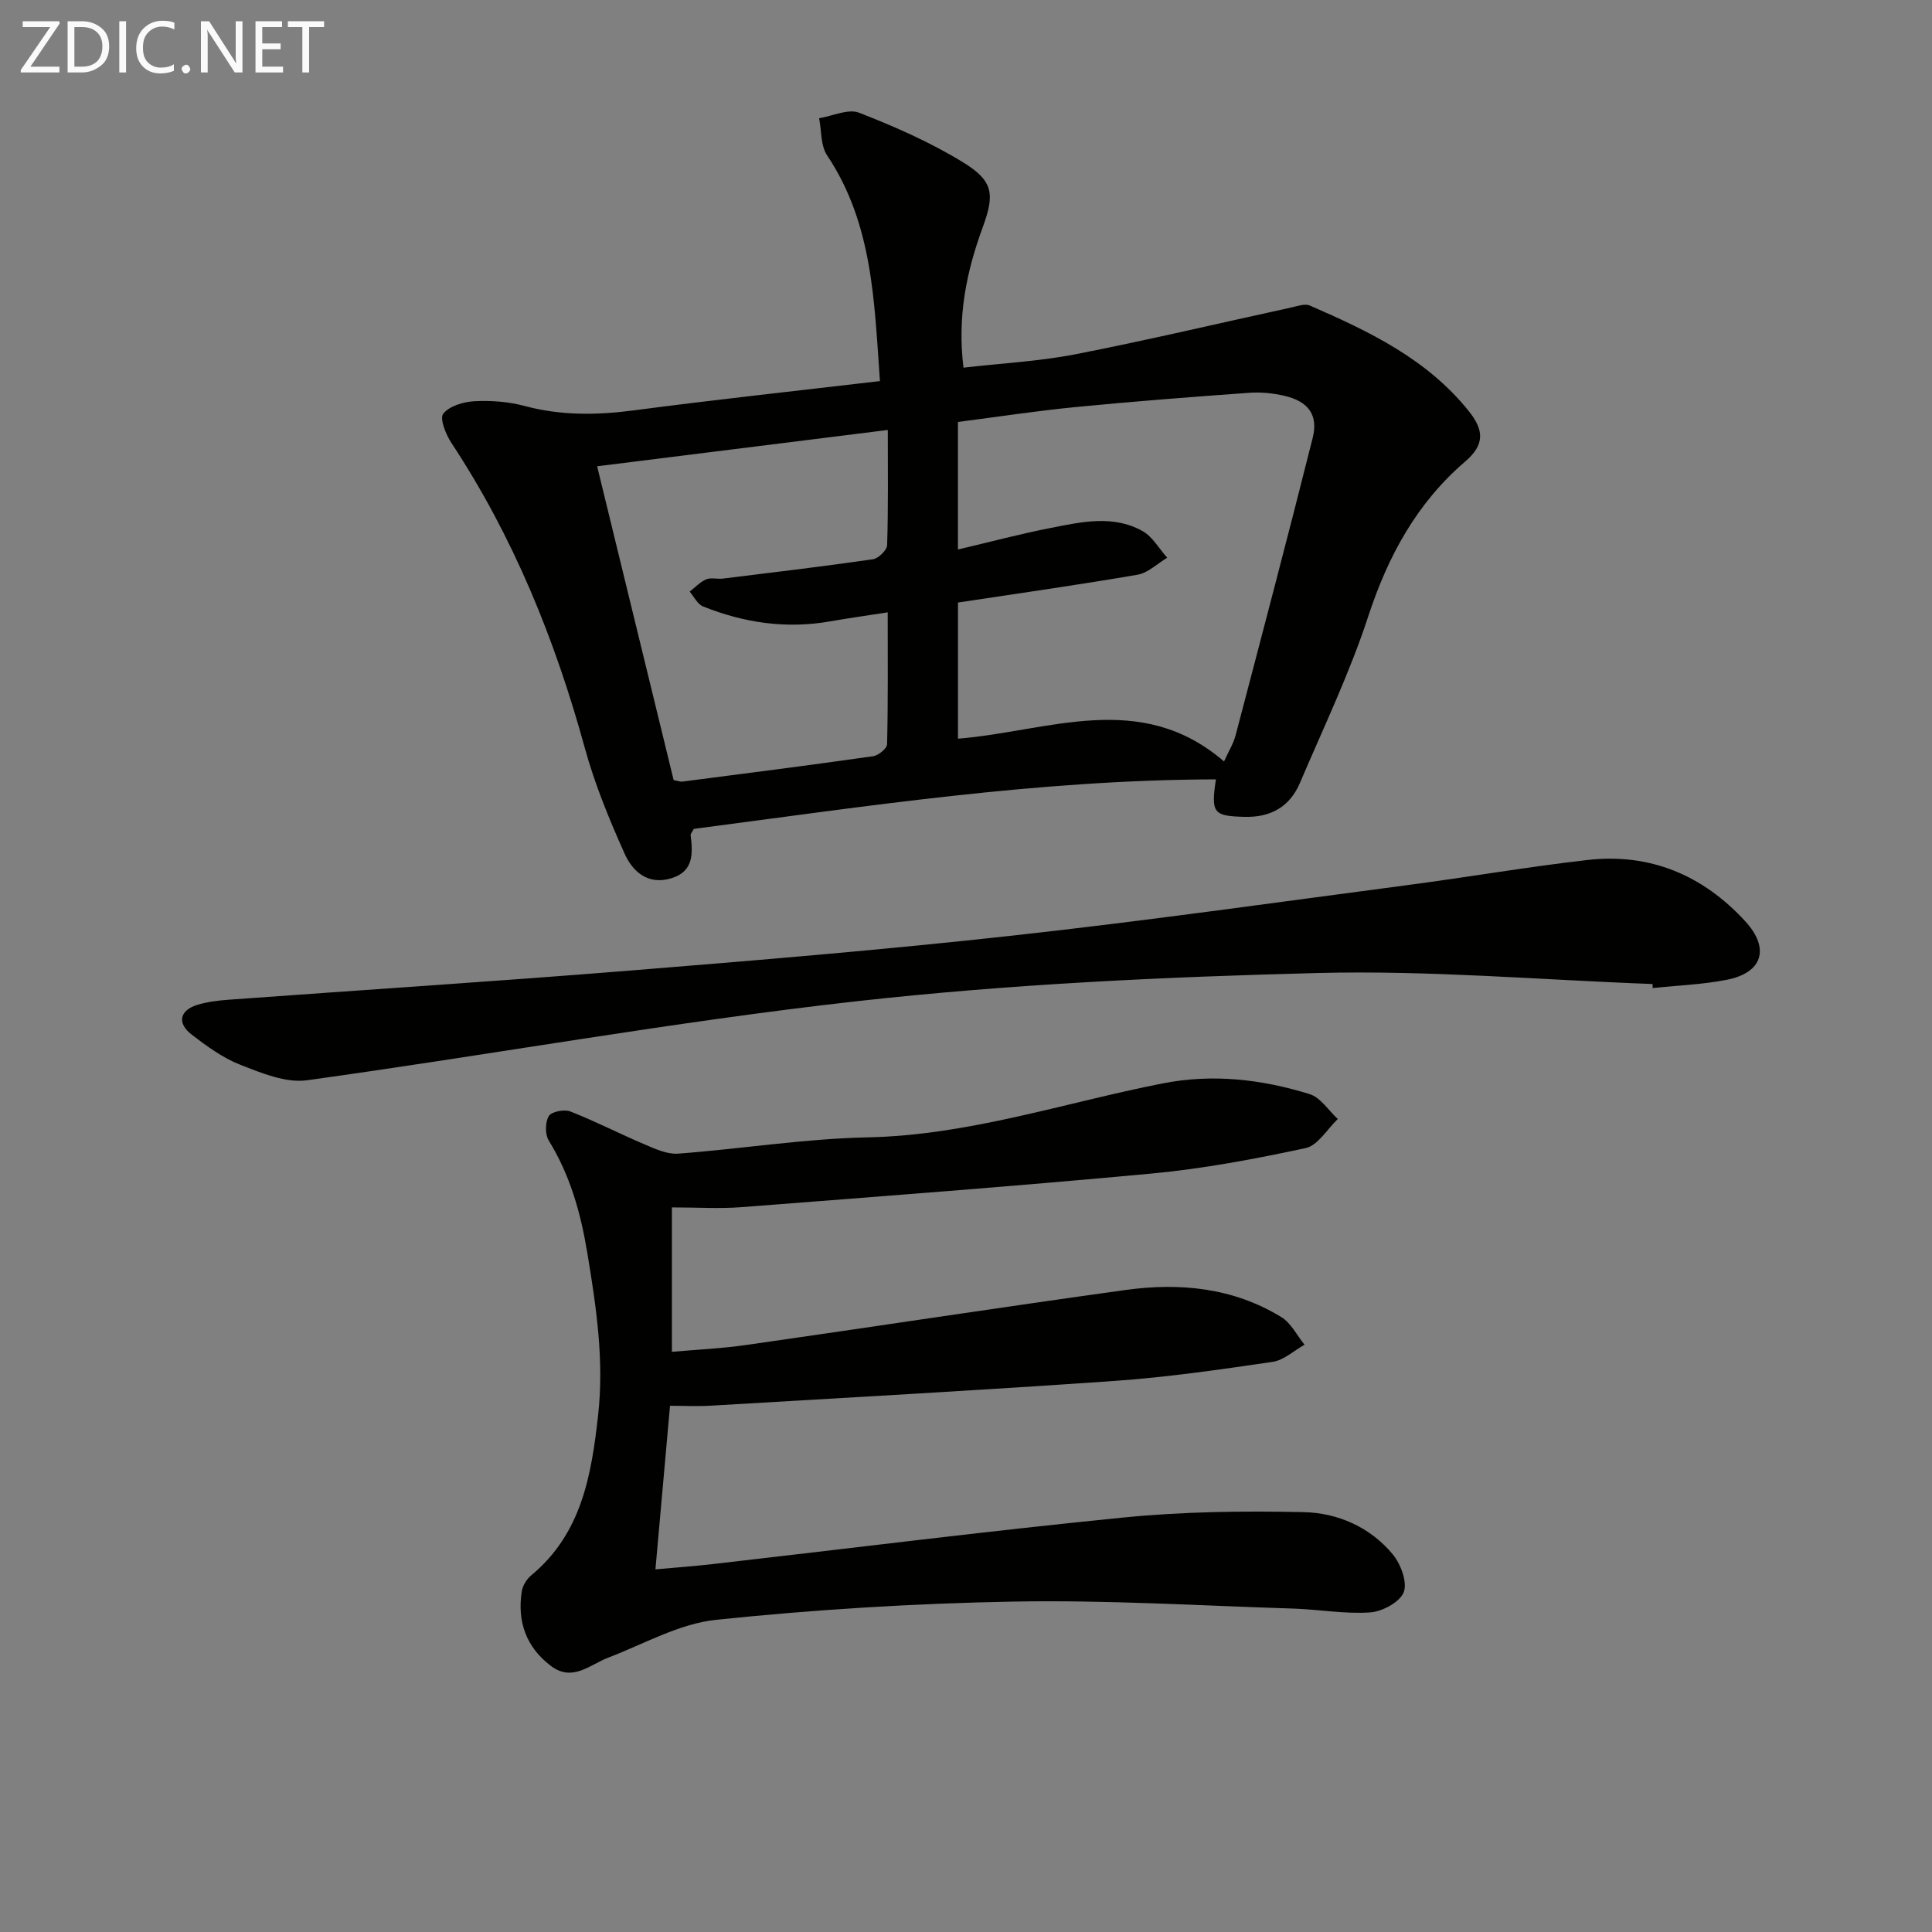
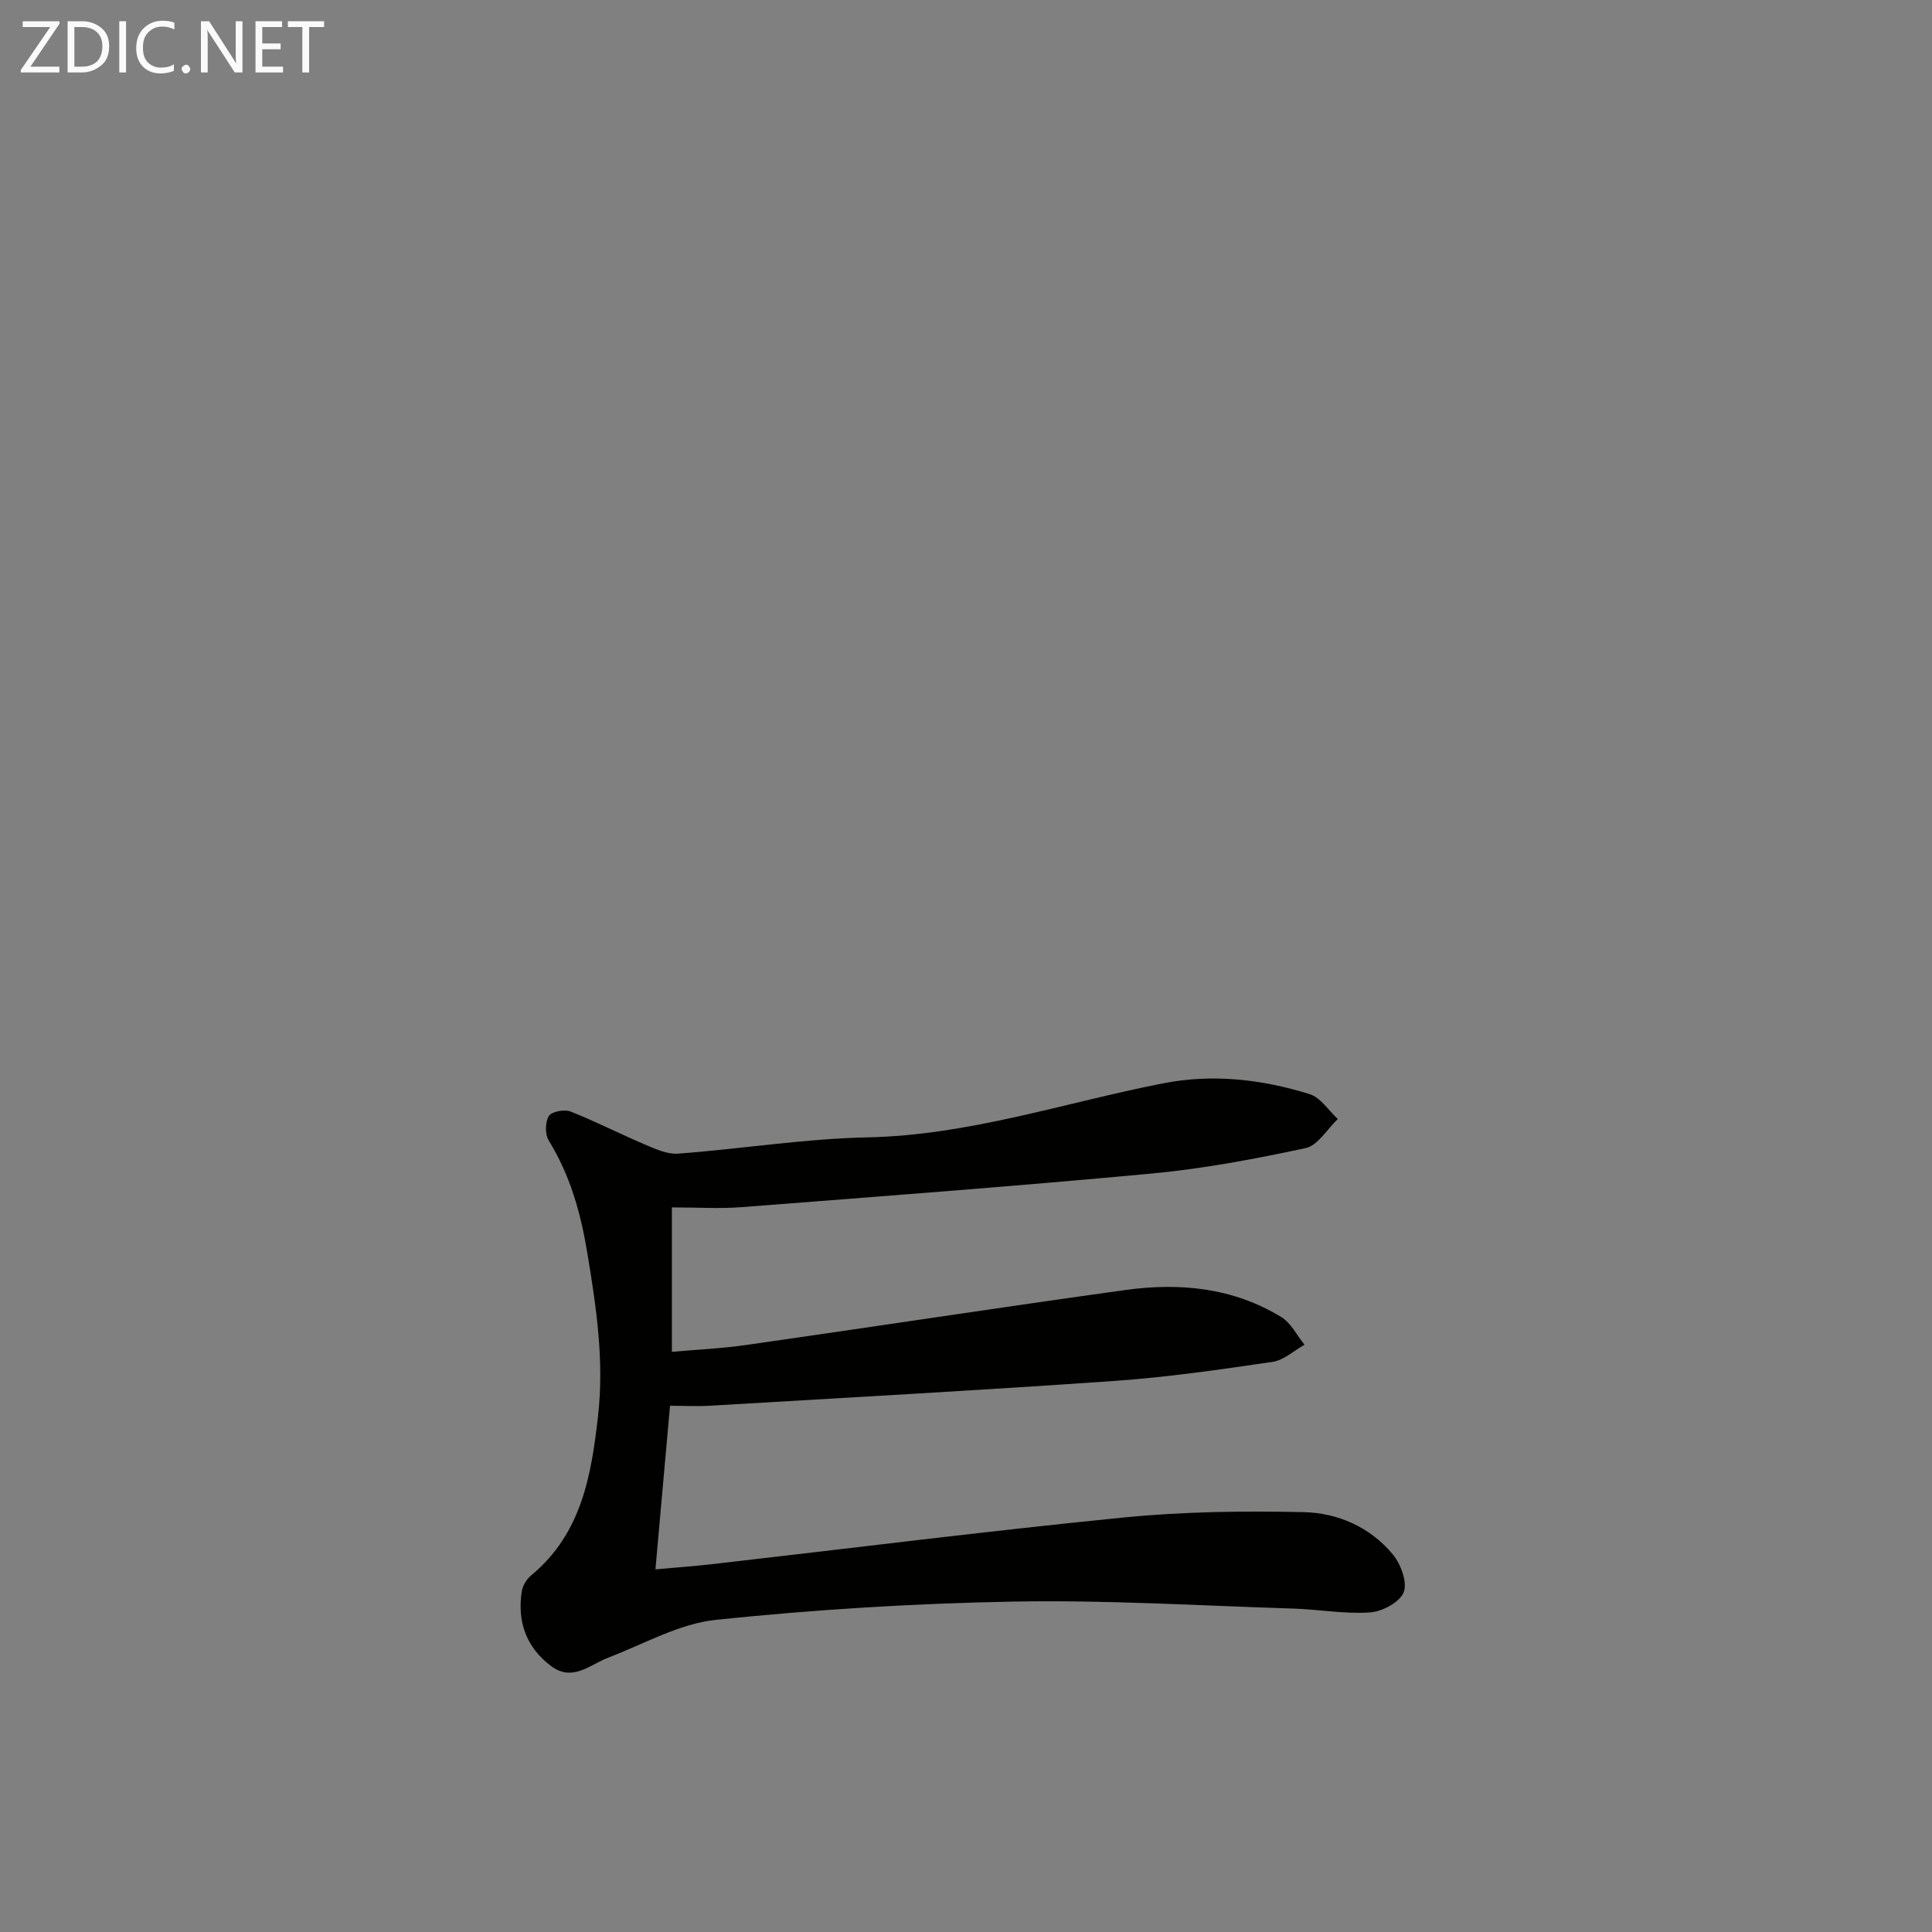
<svg xmlns="http://www.w3.org/2000/svg" enable-background="new 0 0 400 400" viewBox="0 0 400 400">
  <rect x="0" y="0" width="400" height="400" fill="#808080" stroke="none" />
-   <path d="m251.74 161.36c-36.71.08-72.49 5.6-108.09 10.25-.38.7-.69 1.01-.66 1.27.44 3.8.7 7.52-4.02 8.96-4.85 1.47-8-1.41-9.65-5.1-3.18-7.08-6.17-14.35-8.22-21.81-6.16-22.44-14.77-43.72-27.63-63.21-1.16-1.75-2.48-5.06-1.71-6.05 1.26-1.61 4.17-2.47 6.44-2.6 3.44-.18 7.05.08 10.36.97 7.55 2.03 15.02 1.93 22.7.92 16.75-2.21 33.56-4.02 50.92-6.06-1.17-16.47-1.47-32.56-10.94-46.74-1.35-2.02-1.14-5.09-1.65-7.68 2.79-.45 6.02-2.03 8.28-1.14 7.39 2.88 14.76 6.12 21.51 10.26 6.29 3.86 6.61 6.57 4.07 13.5-3.35 9.14-5.28 18.44-3.97 29.02 7.89-.91 15.66-1.31 23.22-2.78 14.94-2.92 29.77-6.44 44.65-9.68 1.27-.28 2.81-.85 3.84-.4 12.23 5.32 24.2 11.02 32.87 21.81 3.18 3.96 3.4 6.96-.7 10.48-9.99 8.56-15.98 19.53-20.08 32.06-3.86 11.79-9.28 23.08-14.16 34.52-2.11 4.95-6.09 7.15-11.53 6.99-6.33-.18-6.9-.73-5.85-7.76zm-53.4-36.61v28.19c18.76-1.52 37.75-10.22 55.08 4.71.96-2.12 1.94-3.68 2.39-5.38 5.39-20.52 10.8-41.03 15.97-61.61 1.19-4.76-.91-7.56-5.85-8.71-2.39-.56-4.95-.8-7.4-.62-11.93.86-23.86 1.78-35.76 2.94-8.19.8-16.34 2.05-24.44 3.09v26.41c6.64-1.56 12.89-3.23 19.23-4.47 6.35-1.24 12.91-2.76 19 .66 2.08 1.17 3.42 3.64 5.1 5.51-2.04 1.21-3.96 3.14-6.15 3.52-12.25 2.11-24.56 3.85-37.17 5.76zm-58.87 36.76c.87.16 1.36.37 1.82.31 13.16-1.7 26.33-3.38 39.47-5.25 1.11-.16 2.88-1.6 2.9-2.49.22-8.94.13-17.89.13-27.3-4.38.68-8.14 1.2-11.87 1.86-9.11 1.61-17.89.32-26.37-3.09-1.15-.46-1.85-2.01-2.76-3.06 1.13-.87 2.15-2 3.41-2.54.99-.42 2.31-.02 3.46-.16 10.36-1.27 20.73-2.51 31.06-4 1.15-.17 2.92-1.88 2.95-2.92.25-7.79.14-15.58.14-23.85-20.19 2.52-39.85 4.98-60.18 7.52 5.31 21.79 10.59 43.43 15.84 64.97z" fill="#010100" />
  <path d="m139.11 249.98v29.9c4.79-.43 10.22-.67 15.57-1.44 26.12-3.73 52.21-7.74 78.34-11.36 11.25-1.56 22.31-.49 32.26 5.61 2.02 1.23 3.23 3.78 4.81 5.72-2.2 1.23-4.29 3.21-6.61 3.55-10.85 1.59-21.73 3.17-32.66 3.94-27.86 1.95-55.75 3.48-83.64 5.13-2.79.17-5.61.02-8.46.02-1.02 11.38-1.99 22.24-3.02 33.87 3.96-.36 8.13-.66 12.28-1.14 28.22-3.23 56.41-6.79 84.67-9.6 12.34-1.22 24.84-1.38 37.25-1.11 7.05.15 13.76 3.09 18.44 8.72 1.67 2.01 3.08 5.78 2.29 7.85-.79 2.05-4.43 4.02-6.95 4.19-5.25.37-10.59-.62-15.89-.79-19.28-.6-38.58-1.8-57.84-1.45-20.58.37-41.19 1.64-61.66 3.77-7.64.79-14.95 5-22.34 7.83-3.89 1.49-7.43 5.11-11.92 1.7-5.12-3.89-6.97-9.19-6-15.43.19-1.19 1.02-2.53 1.96-3.31 10.43-8.63 12.46-20.74 13.84-33.11 1.27-11.34-.37-22.41-2.23-33.62-1.39-8.39-3.56-16.08-7.99-23.29-.79-1.28-.75-3.78.01-5.06.55-.92 3.2-1.44 4.45-.96 5.23 2.05 10.24 4.64 15.42 6.84 2.2.93 4.66 2.07 6.91 1.9 13.08-.98 26.12-3.1 39.21-3.37 21.05-.44 40.78-7.18 61.09-11.17 10.35-2.04 20.52-.86 30.43 2.21 2.27.7 3.92 3.38 5.85 5.16-2.2 2.08-4.13 5.48-6.66 6.02-10.53 2.26-21.18 4.27-31.9 5.27-28.28 2.64-56.6 4.76-84.92 6.96-4.45.35-8.94.05-14.39.05z" fill="#010100" />
-   <path d="m342.14 203.73c-23.1-.85-46.22-2.87-69.28-2.28-31.88.81-63.85 2.31-95.52 5.85-38.07 4.25-75.84 11.12-113.81 16.36-4.37.6-9.36-1.49-13.73-3.19-3.65-1.42-6.99-3.86-10.13-6.28-3.07-2.37-2.47-5.03 1.2-6.15 2.04-.62 4.22-.89 6.35-1.05 27.68-2.02 55.38-3.8 83.05-6.03 26.5-2.14 53.01-4.34 79.43-7.26 27.38-3.02 54.67-6.89 81.99-10.49 12.34-1.62 24.63-3.75 36.99-5.16 12.94-1.47 23.85 3.12 32.64 12.67 5.16 5.61 3.65 10.68-3.83 12.14-5.03.98-10.21 1.17-15.32 1.71-.01-.27-.02-.55-.03-.84z" fill="#010100" />
  <g fill="#fafafa">
    <path d="m12.4 4.8-6.1 9h6v1.2h-8v-.5l6.1-8.9h-5.7v-1.2h7.6v.4z" />
    <path d="m14 15v-10.6h3c1.6 0 2.9.5 4 1.4s1.6 2.2 1.6 3.8-.5 3-1.6 3.9-2.4 1.5-4 1.5zm1.4-9.4v8.2h1.6c1.3 0 2.4-.4 3.1-1.1s1.1-1.8 1.1-3.1-.4-2.3-1.2-3-1.8-1-3.1-1z" />
    <path d="m26.1 4.4v10.6h-1.4v-10.6z" />
    <path d="m36.1 14.6c-.8.4-1.8.6-2.9.6-1.5 0-2.7-.5-3.6-1.4s-1.4-2.2-1.4-3.8c0-1.7.5-3.1 1.5-4.1s2.3-1.6 3.9-1.6c1 0 1.8.1 2.5.4v1.4c-.8-.4-1.6-.6-2.5-.6-1.2 0-2.1.4-2.9 1.2s-1.1 1.8-1.1 3.2c0 1.3.3 2.3 1 3s1.6 1.1 2.7 1.1c1 0 2-.2 2.7-.7v1.3z" />
    <path d="m37.6 14.3c0-.2.1-.5.3-.6s.4-.3.6-.3c.3 0 .5.1.6.3s.3.4.3.6-.1.4-.3.6-.4.3-.6.3c-.3 0-.5-.1-.6-.3s-.3-.4-.3-.6z" />
    <path d="m50.2 15h-1.6l-5.3-8.2c-.2-.2-.3-.5-.4-.7 0 .2.1.7.1 1.5v7.4h-1.4v-10.6h1.7l5.2 8.1c.2.4.4.6.4.7 0-.3-.1-.8-.1-1.5v-7.3h1.4z" />
    <path d="m58.6 15h-5.7v-10.6h5.5v1.2h-4.1v3.4h3.8v1.2h-3.8v3.6h4.3z" />
    <path d="m67.1 5.6h-3.1v9.4h-1.4v-9.4h-3v-1.2h7.5z" />
  </g>
</svg>